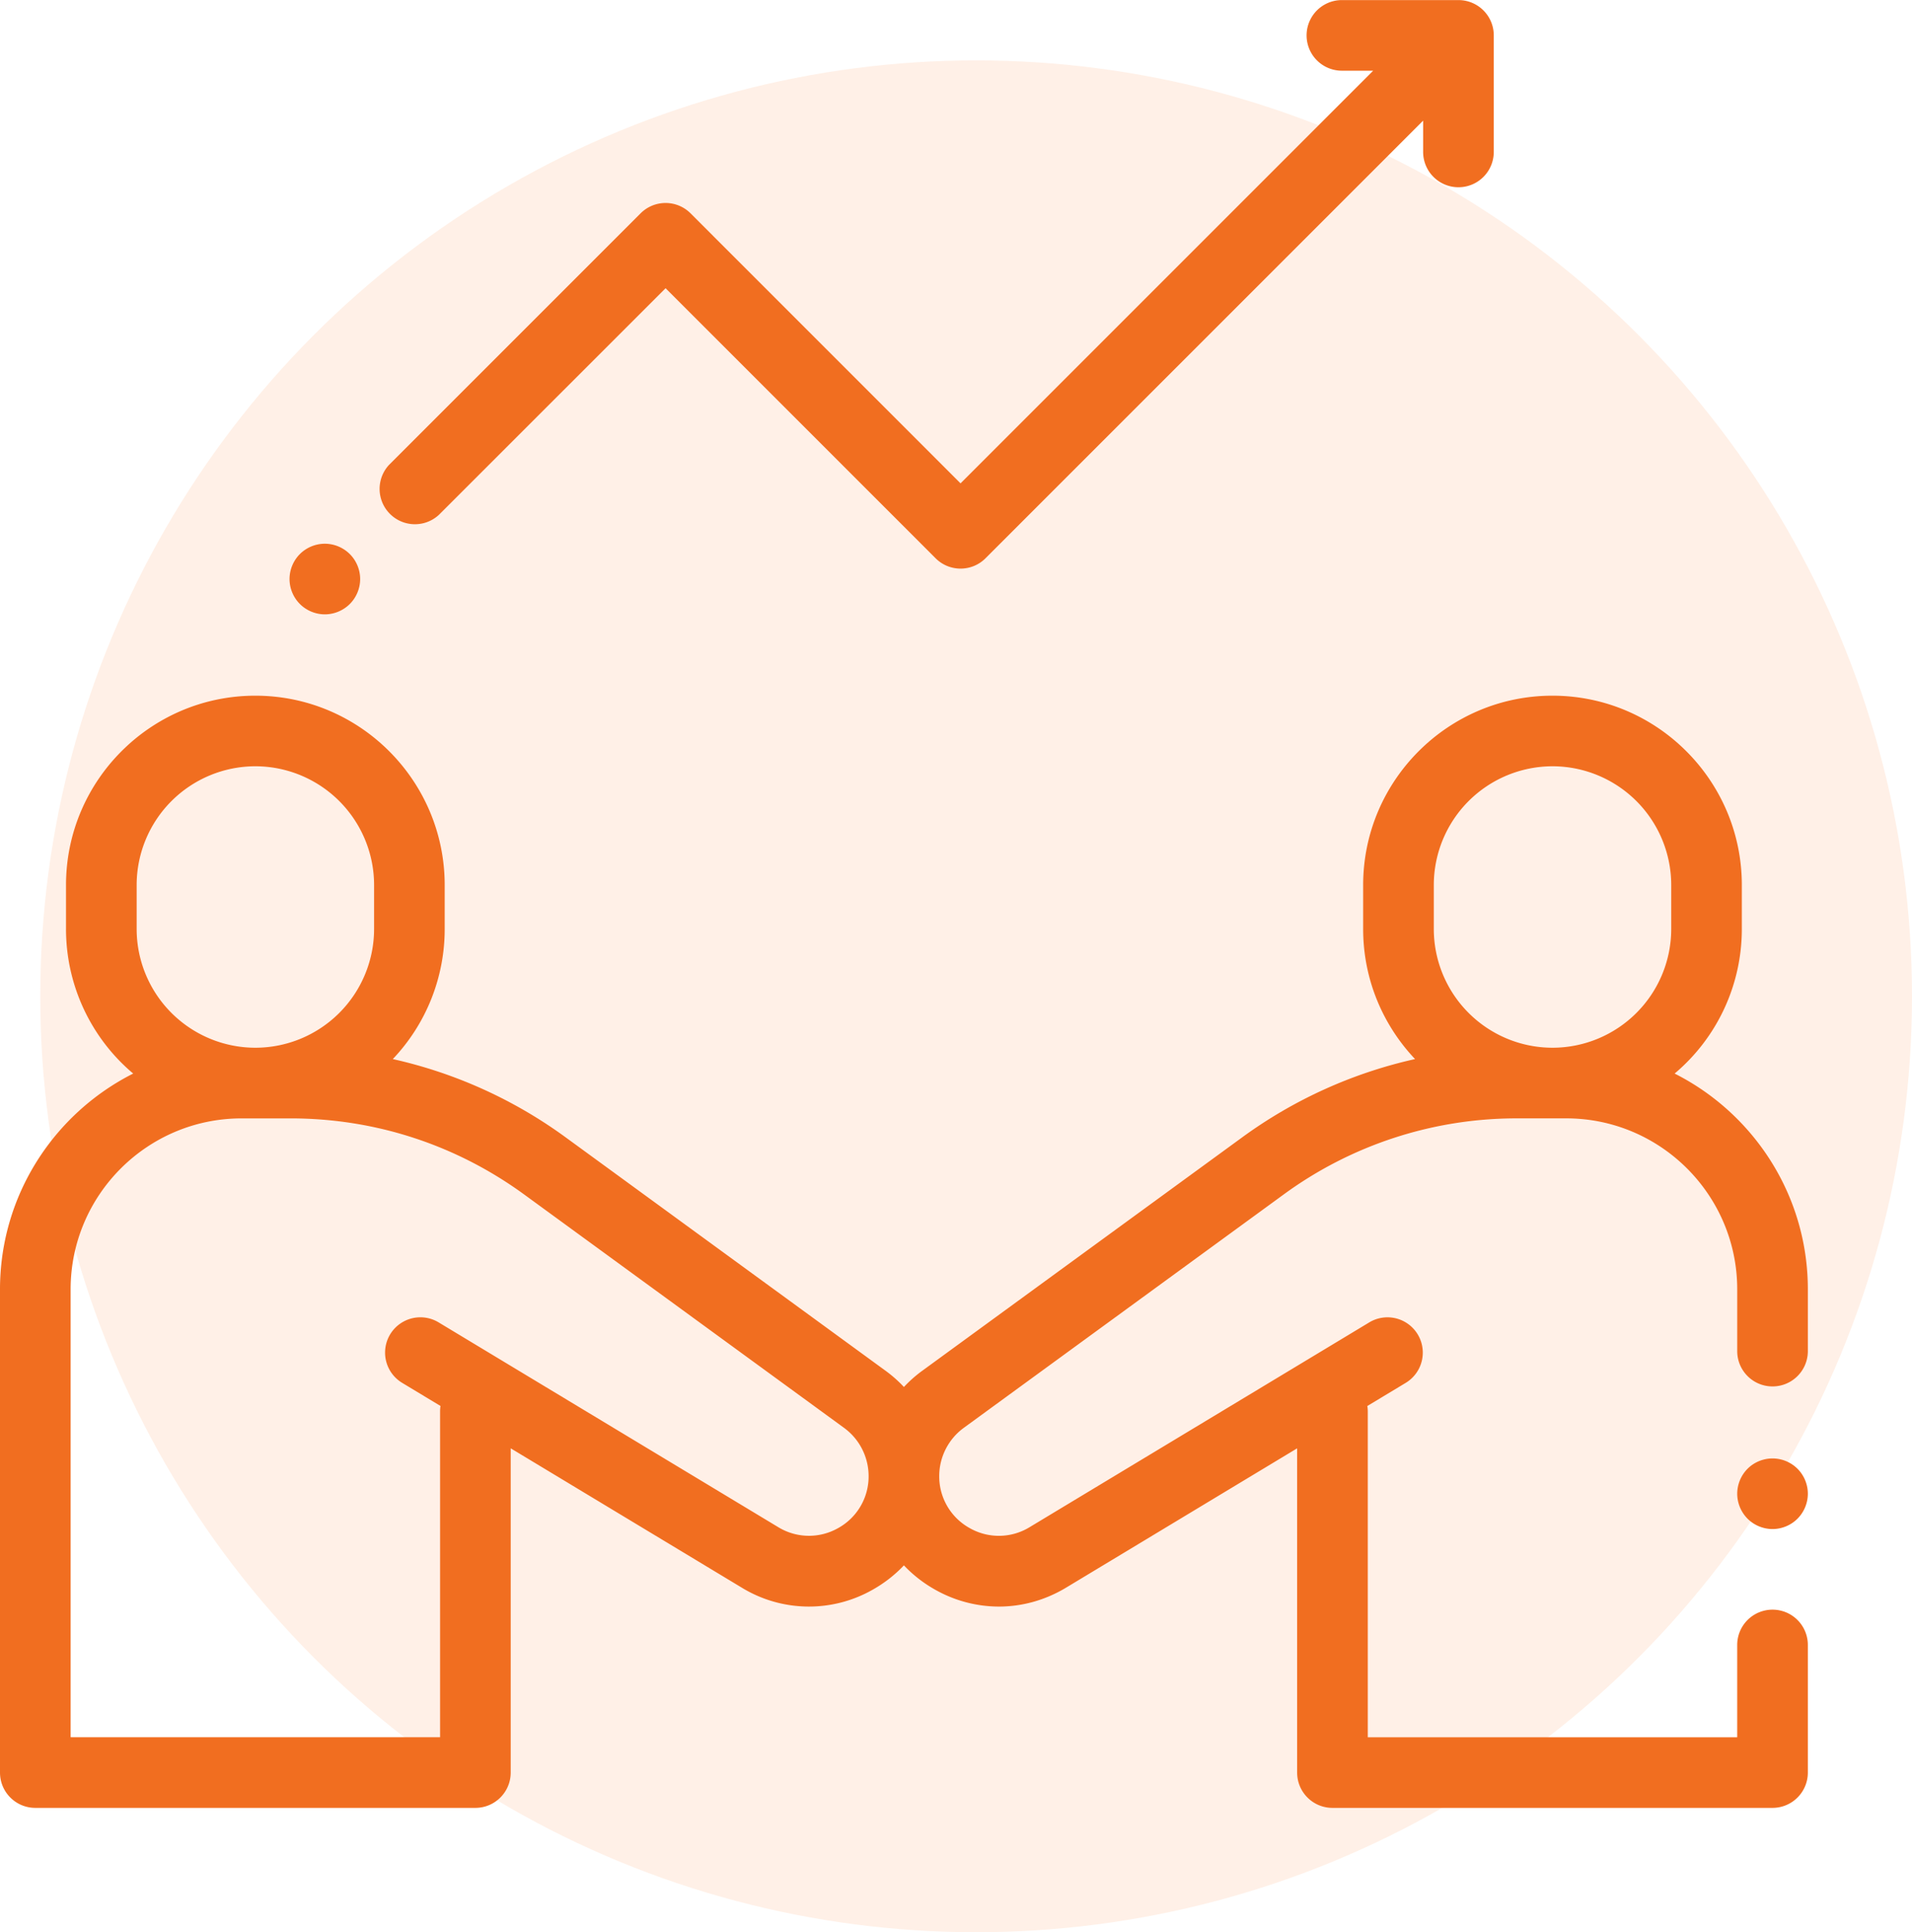
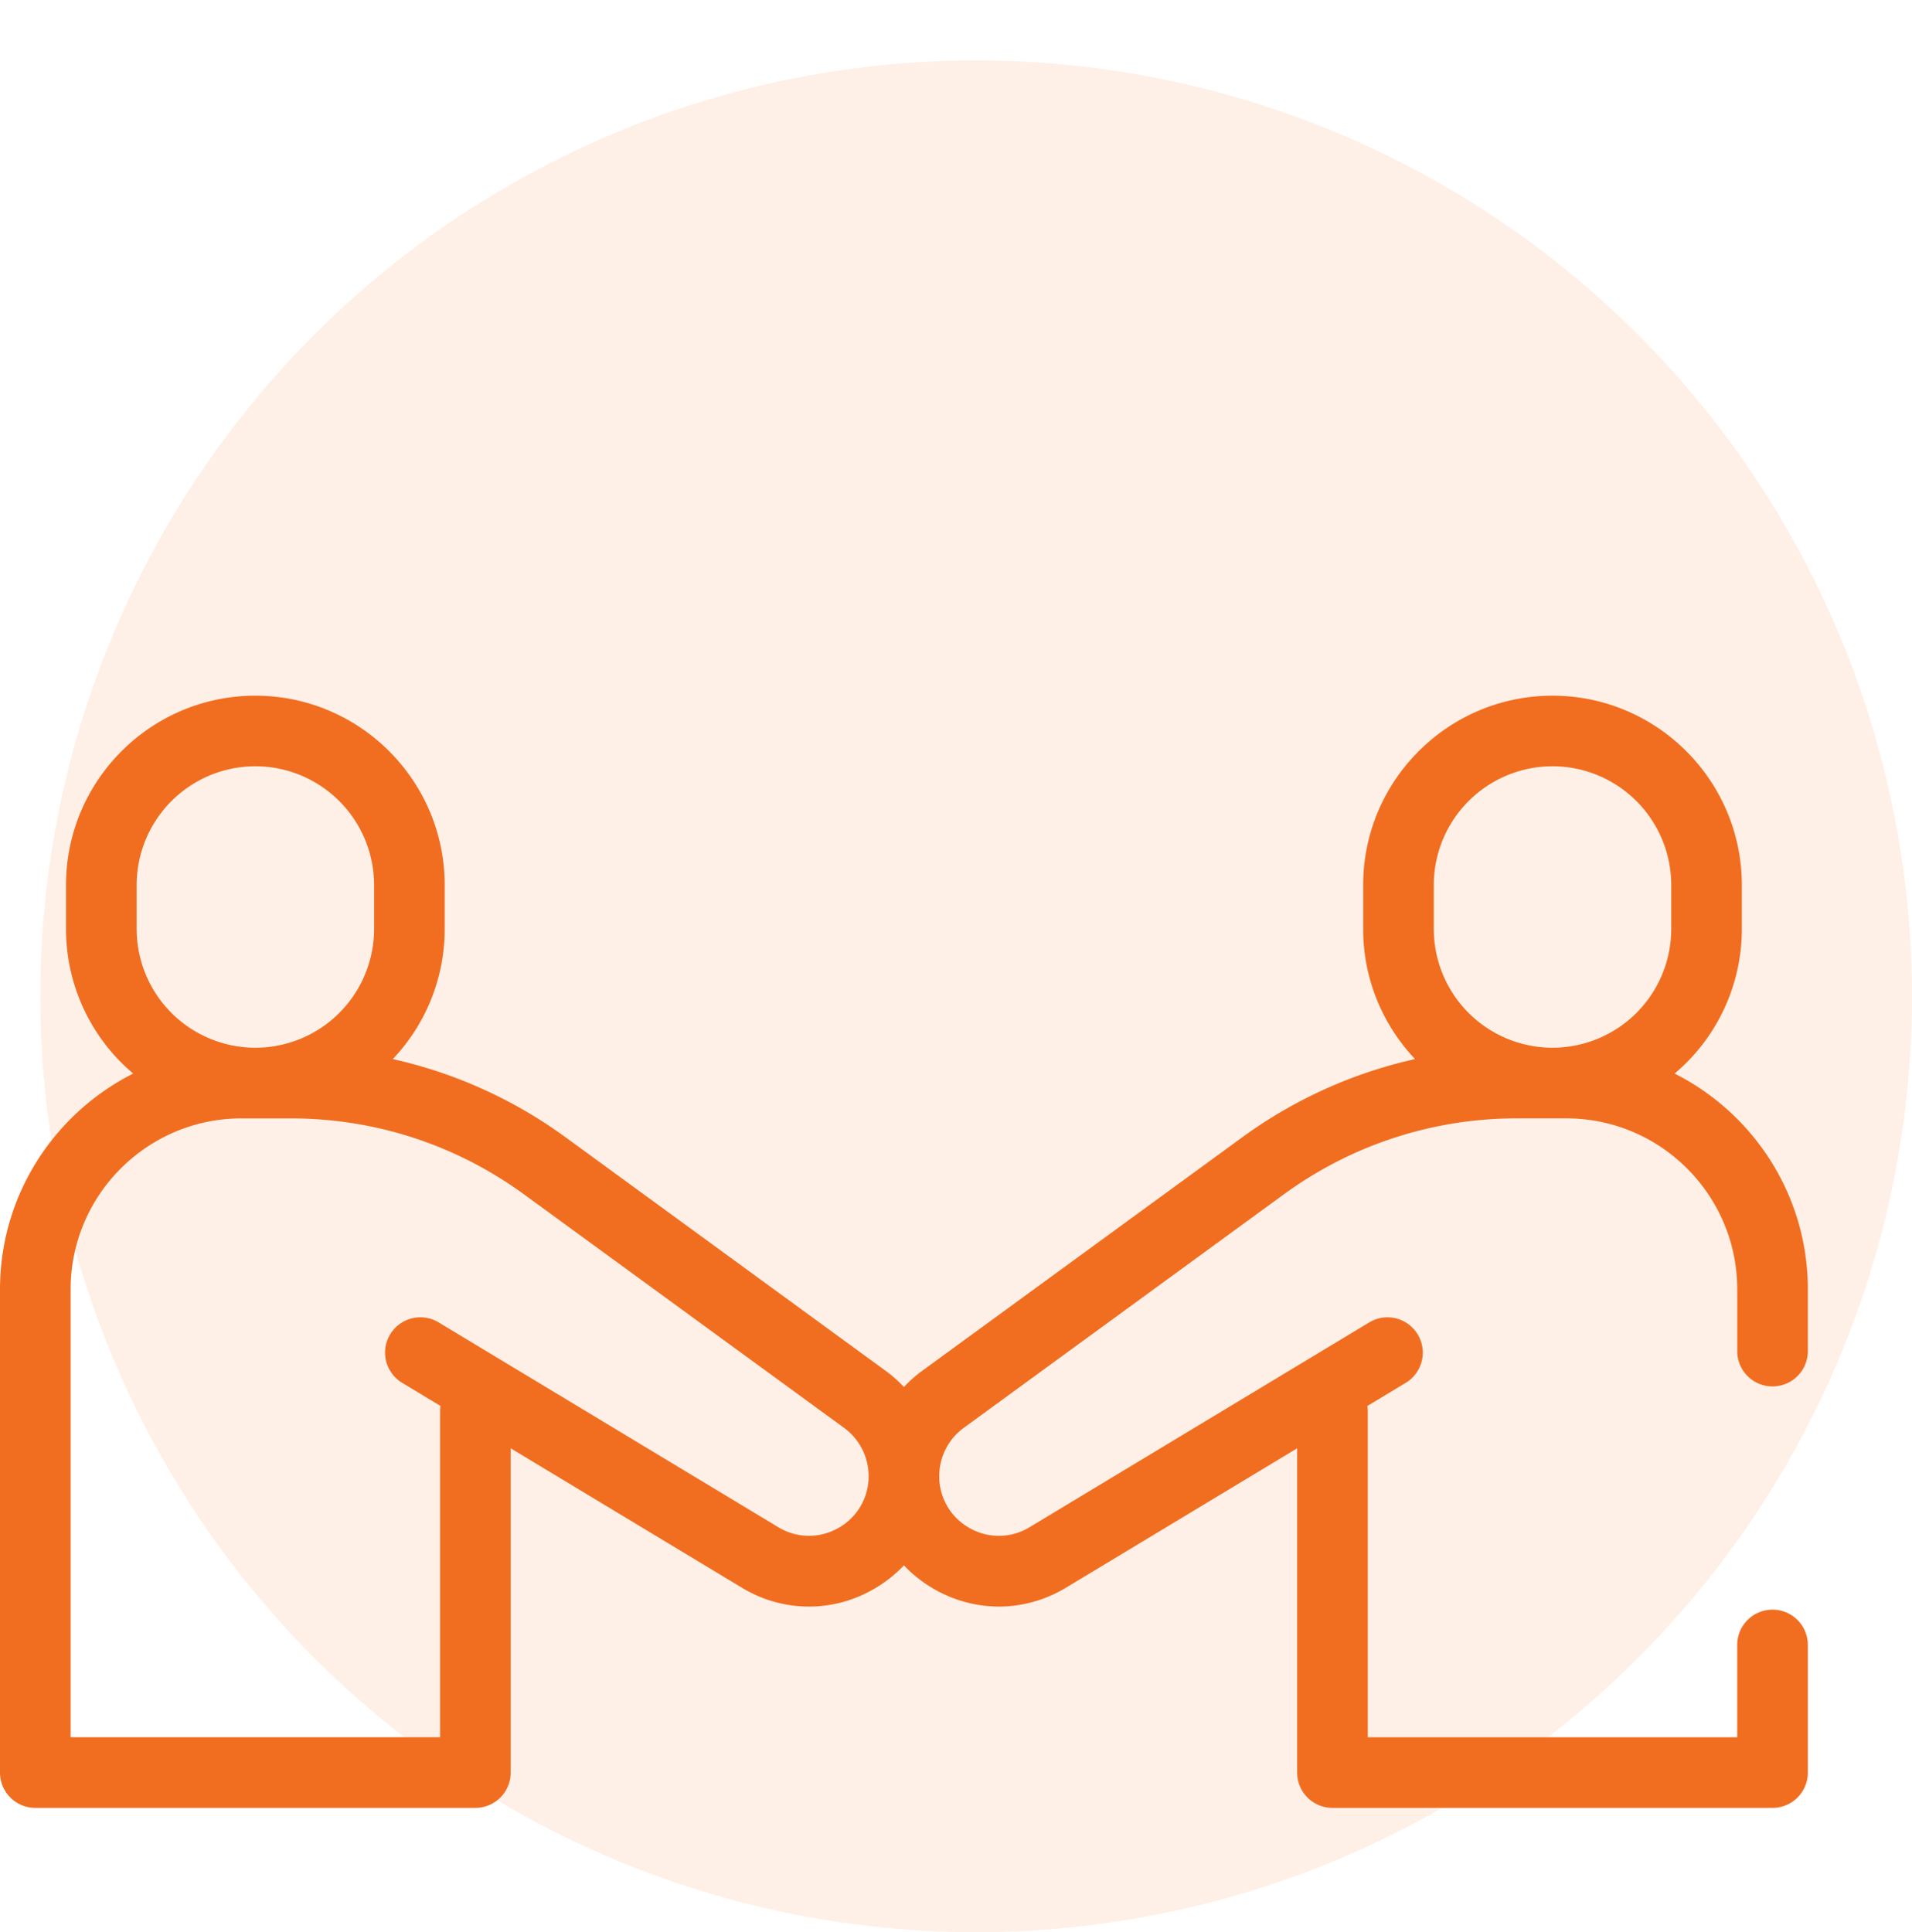
<svg xmlns="http://www.w3.org/2000/svg" width="95" height="96" viewBox="0 0 95 96">
  <g fill="none" fill-rule="evenodd">
    <circle cx="48.5" cy="49.5" r="46.5" fill="#FFD6BD" opacity=".352" />
    <g fill="#F16E20" fill-rule="nonzero">
      <path d="M88.07 68.882c.97 0 1.755-.786 1.755-1.755V64.06c0-4.682-2.698-8.744-6.619-10.722a9.389 9.389 0 0 0 3.339-7.18v-2.186c0-5.187-4.22-9.408-9.408-9.408-5.187 0-9.407 4.22-9.407 9.408v2.186c0 2.5.982 4.774 2.578 6.46a23.1 23.1 0 0 0-8.606 3.902l-15.887 11.59c-.328.239-.629.508-.903.8a6.433 6.433 0 0 0-.903-.8l-15.886-11.59a23.1 23.1 0 0 0-8.606-3.902 9.371 9.371 0 0 0 2.578-6.46v-2.186c0-5.187-4.22-9.408-9.408-9.408-5.187 0-9.407 4.22-9.407 9.408v2.186a9.389 9.389 0 0 0 3.338 7.18C2.698 55.315 0 59.377 0 64.06v24.006c0 .97.786 1.755 1.754 1.755H23.62c.969 0 1.755-.786 1.755-1.755V71.957l11.478 6.921a6.398 6.398 0 0 0 6.525.093 6.57 6.57 0 0 0 1.534-1.198c.44.464.953.87 1.535 1.198a6.46 6.46 0 0 0 3.185.849c1.15 0 2.3-.315 3.34-.942l11.478-6.92v16.108c0 .97.786 1.755 1.754 1.755H88.07c.969 0 1.755-.786 1.755-1.755v-6.338a1.755 1.755 0 0 0-3.51 0v4.584H67.96v-16.19c0-.091-.01-.18-.023-.267l1.908-1.15a1.754 1.754 0 1 0-1.812-3.004L51.159 75.874a2.928 2.928 0 0 1-2.987.042 2.929 2.929 0 0 1-1.505-2.58c0-.943.455-1.838 1.217-2.394L63.77 59.353a19.593 19.593 0 0 1 11.621-3.789h2.43c4.684 0 8.495 3.811 8.495 8.495v3.068c0 .97.786 1.755 1.754 1.755zM6.79 43.97a5.905 5.905 0 0 1 5.898-5.899 5.905 5.905 0 0 1 5.899 5.899v2.186a5.905 5.905 0 0 1-5.899 5.899 5.905 5.905 0 0 1-5.898-5.899v-2.186zm34.863 31.945a2.93 2.93 0 0 1-2.987-.042L21.793 65.7a1.754 1.754 0 1 0-1.812 3.004l1.905 1.149c-.013.087-.02.177-.02.268v16.19H3.509V64.06c0-4.685 3.81-8.495 8.495-8.495h2.43c4.205 0 8.224 1.31 11.62 3.788l15.887 11.59a2.972 2.972 0 0 1 1.217 2.393 2.93 2.93 0 0 1-1.506 2.58zm41.384-29.759a5.905 5.905 0 0 1-5.899 5.899 5.905 5.905 0 0 1-5.898-5.899v-2.186a5.905 5.905 0 0 1 5.898-5.899 5.905 5.905 0 0 1 5.899 5.899v2.186z" />
-       <path d="M89.31 72.972a1.766 1.766 0 0 0-1.24-.512c-.461 0-.914.186-1.24.512a1.77 1.77 0 0 0-.514 1.24c0 .463.187.914.514 1.242.326.327.779.514 1.24.514.462 0 .914-.187 1.24-.514.327-.328.515-.779.515-1.242 0-.461-.188-.914-.515-1.24zM72.464.004h-5.79a1.754 1.754 0 0 0 0 3.509h1.554L47.726 24.015 34.31 10.598a1.755 1.755 0 0 0-2.48 0L19.327 23.1a1.755 1.755 0 0 0 2.48 2.48L33.07 14.32l13.416 13.416c.343.343.792.514 1.24.514.45 0 .899-.171 1.241-.514L70.71 5.994v1.554a1.754 1.754 0 0 0 3.51 0v-5.79c0-.969-.786-1.754-1.755-1.754zM17.38 27.528a1.767 1.767 0 0 0-1.24-.514c-.461 0-.914.188-1.24.514a1.768 1.768 0 0 0-.514 1.24c0 .462.188.915.514 1.24.326.327.779.515 1.24.515.462 0 .914-.188 1.24-.514.327-.326.515-.779.515-1.24 0-.464-.188-.914-.514-1.24z" />
    </g>
  </g>
</svg>